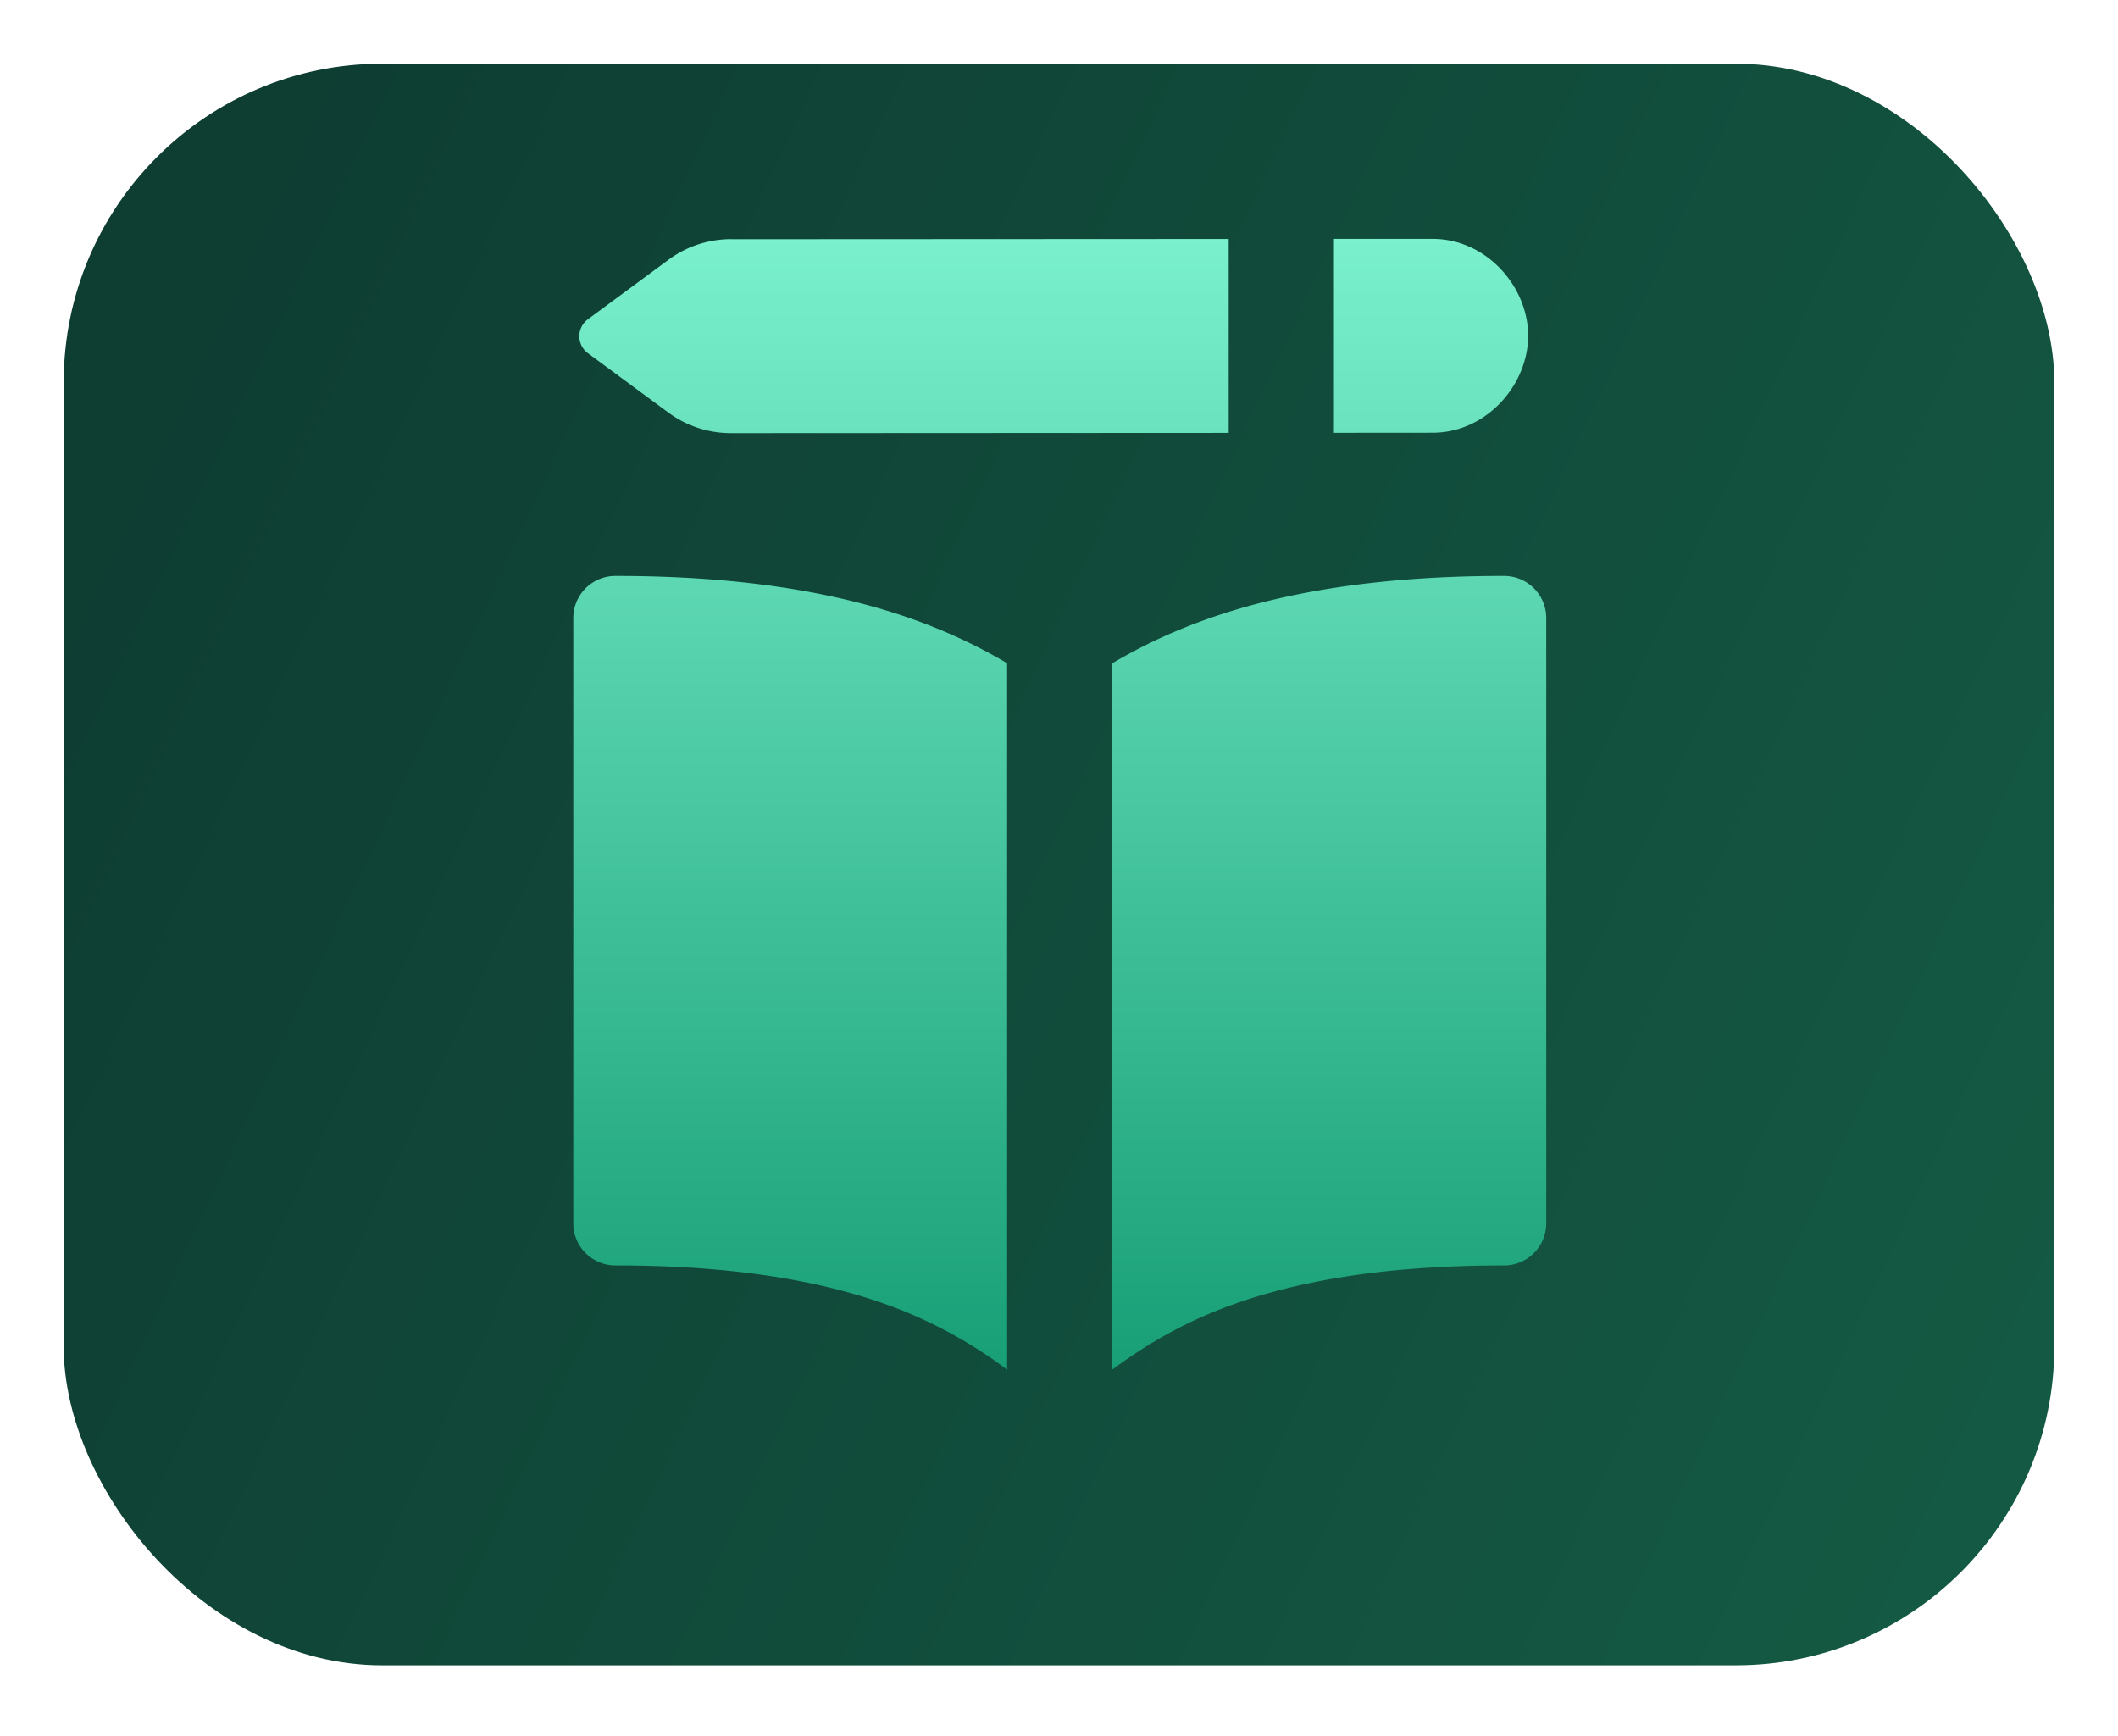
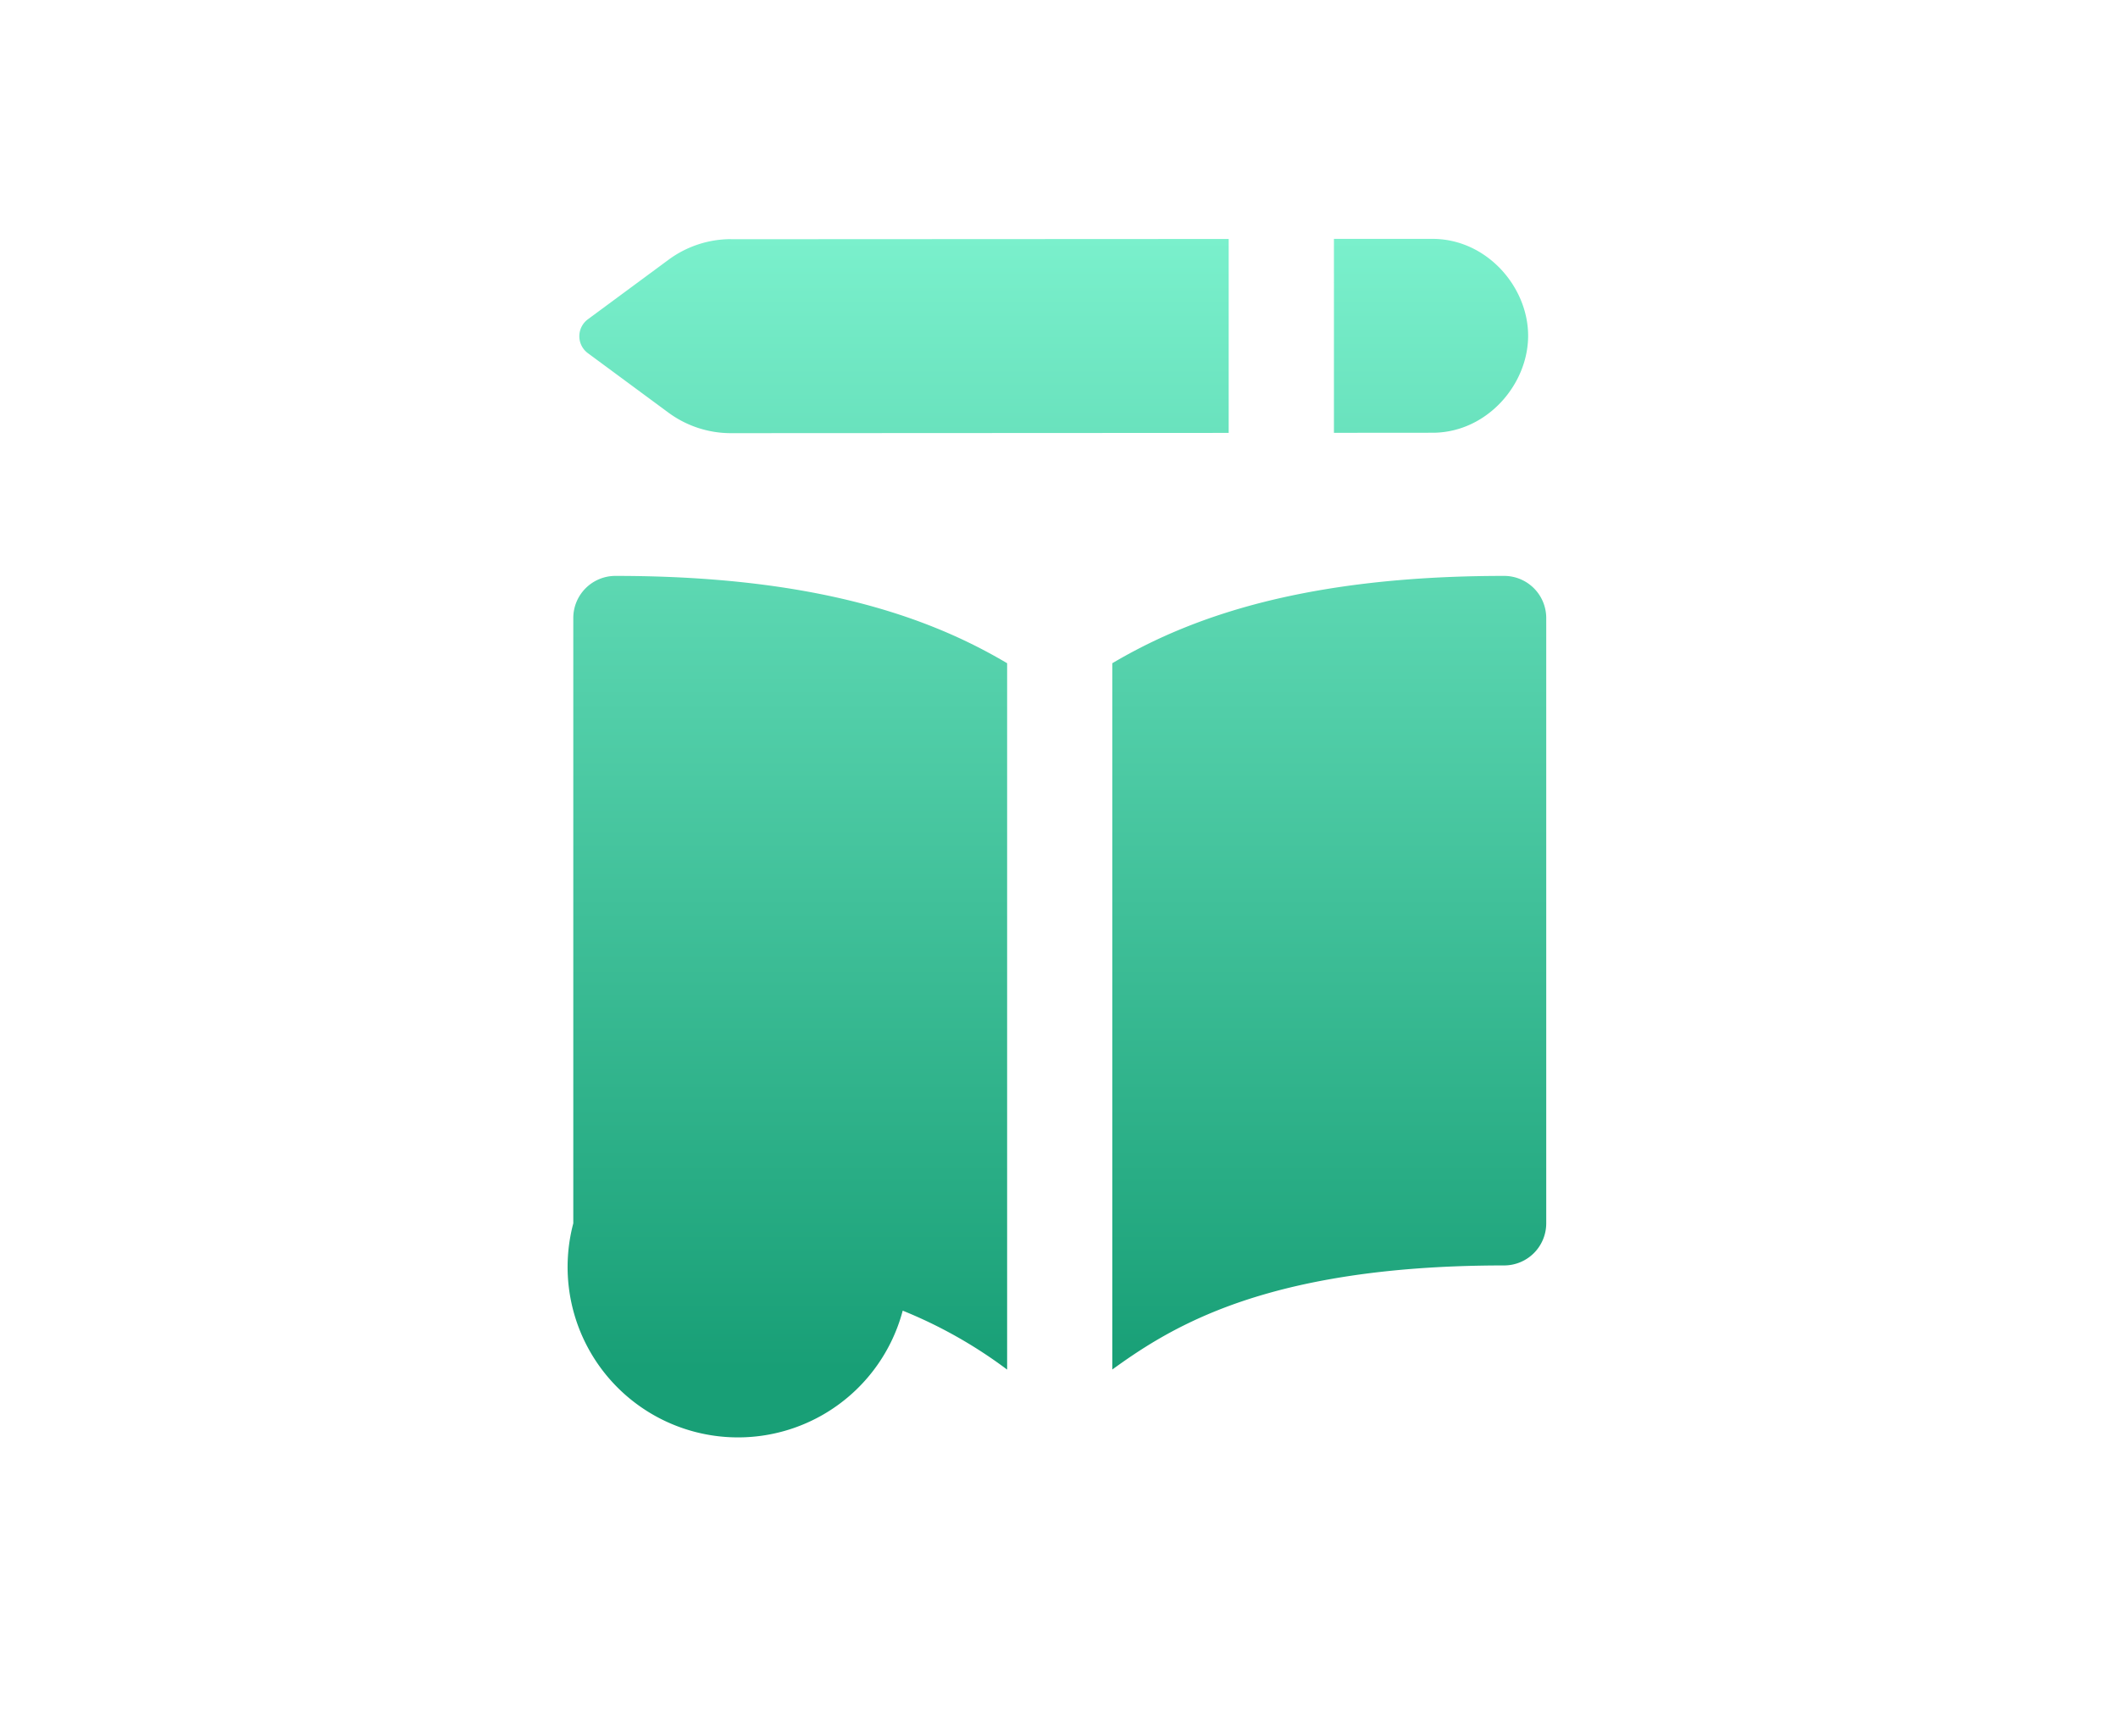
<svg xmlns="http://www.w3.org/2000/svg" width="266" height="218" fill="none">
  <g id="ined">
    <g id="Rectangle 228">
      <g id="Rectangle 222" filter="url('#filter0_d_2244_202')">
-         <rect width="250" height="201.138" x="8" fill="url('#paint0_linear_2244_202')" rx="40" />
-       </g>
+         </g>
    </g>
    <g id="Vector" filter="url('#filter1_d_2244_202')">
-       <path fill="url('#paint1_linear_2244_202')" fill-rule="evenodd" d="m91.808 30.042 62.503-.031v24.355l-62.503.032a13.22 13.22 0 0 1-7.847-2.57L73.83 44.351a2.644 2.644 0 0 1 0-4.251l10.142-7.488a13.22 13.22 0 0 1 7.826-2.58zm88.233 24.303-12.511.01V30h12.554c6.705.106 11.834 6.06 11.834 12.162 0 6.113-5.129 12.078-11.834 12.183zm-62.724 24.43a66 66 0 0 1 9.169 4.516V172a58.2 58.2 0 0 0-13.114-7.403c-7.773-3.109-18.983-5.679-36.084-5.679A5.286 5.286 0 0 1 72 153.63V77.612a5.29 5.29 0 0 1 5.288-5.288c18.19 0 30.775 2.74 40.029 6.451m35.492 85.822c-5.711 2.295-9.719 4.928-13.114 7.392V83.291a66.4 66.4 0 0 1 9.18-4.516c9.254-3.712 21.839-6.451 40.029-6.451a5.29 5.29 0 0 1 5.288 5.288v76.018a5.29 5.29 0 0 1-5.288 5.288c-17.101 0-28.311 2.559-36.095 5.679" clip-rule="evenodd" />
+       <path fill="url('#paint1_linear_2244_202')" fill-rule="evenodd" d="m91.808 30.042 62.503-.031v24.355l-62.503.032a13.22 13.22 0 0 1-7.847-2.57L73.83 44.351a2.644 2.644 0 0 1 0-4.251l10.142-7.488a13.22 13.22 0 0 1 7.826-2.58zm88.233 24.303-12.511.01V30h12.554c6.705.106 11.834 6.06 11.834 12.162 0 6.113-5.129 12.078-11.834 12.183zm-62.724 24.43a66 66 0 0 1 9.169 4.516V172a58.2 58.2 0 0 0-13.114-7.403A5.286 5.286 0 0 1 72 153.63V77.612a5.29 5.29 0 0 1 5.288-5.288c18.19 0 30.775 2.74 40.029 6.451m35.492 85.822c-5.711 2.295-9.719 4.928-13.114 7.392V83.291a66.4 66.4 0 0 1 9.18-4.516c9.254-3.712 21.839-6.451 40.029-6.451a5.29 5.29 0 0 1 5.288 5.288v76.018a5.29 5.29 0 0 1-5.288 5.288c-17.101 0-28.311 2.559-36.095 5.679" clip-rule="evenodd" />
    </g>
  </g>
  <defs>
    <linearGradient id="paint0_linear_2244_202" x1="17.583" x2="262.024" y1="36" y2="149.833" gradientUnits="userSpaceOnUse">
      <stop stop-color="#0E3D32" />
      <stop offset="1" stop-color="#145943" />
    </linearGradient>
    <linearGradient id="paint1_linear_2244_202" x1="133.096" x2="133.096" y1="30" y2="172" gradientUnits="userSpaceOnUse">
      <stop stop-color="#7AF0CC" />
      <stop offset="1" stop-color="#189F76" />
    </linearGradient>
    <filter id="filter0_d_2244_202" width="266" height="217.138" x="0" y="0" color-interpolation-filters="sRGB" filterUnits="userSpaceOnUse">
      <feFlood flood-opacity="0" result="BackgroundImageFix" />
      <feColorMatrix in="SourceAlpha" result="hardAlpha" values="0 0 0 0 0 0 0 0 0 0 0 0 0 0 0 0 0 0 127 0" />
      <feOffset dy="8" />
      <feGaussianBlur stdDeviation="4" />
      <feComposite in2="hardAlpha" operator="out" />
      <feColorMatrix values="0 0 0 0 0 0 0 0 0 0 0 0 0 0 0 0 0 0 0.2 0" />
      <feBlend in2="BackgroundImageFix" result="effect1_dropShadow_2244_202" />
      <feBlend in="SourceGraphic" in2="effect1_dropShadow_2244_202" result="shape" />
    </filter>
    <filter id="filter1_d_2244_202" width="142.195" height="162" x="62" y="20" color-interpolation-filters="sRGB" filterUnits="userSpaceOnUse">
      <feFlood flood-opacity="0" result="BackgroundImageFix" />
      <feColorMatrix in="SourceAlpha" result="hardAlpha" values="0 0 0 0 0 0 0 0 0 0 0 0 0 0 0 0 0 0 127 0" />
      <feOffset />
      <feGaussianBlur stdDeviation="5" />
      <feComposite in2="hardAlpha" operator="out" />
      <feColorMatrix values="0 0 0 0 0 0 0 0 0 0 0 0 0 0 0 0 0 0 0.2 0" />
      <feBlend in2="BackgroundImageFix" result="effect1_dropShadow_2244_202" />
      <feBlend in="SourceGraphic" in2="effect1_dropShadow_2244_202" result="shape" />
    </filter>
  </defs>
</svg>